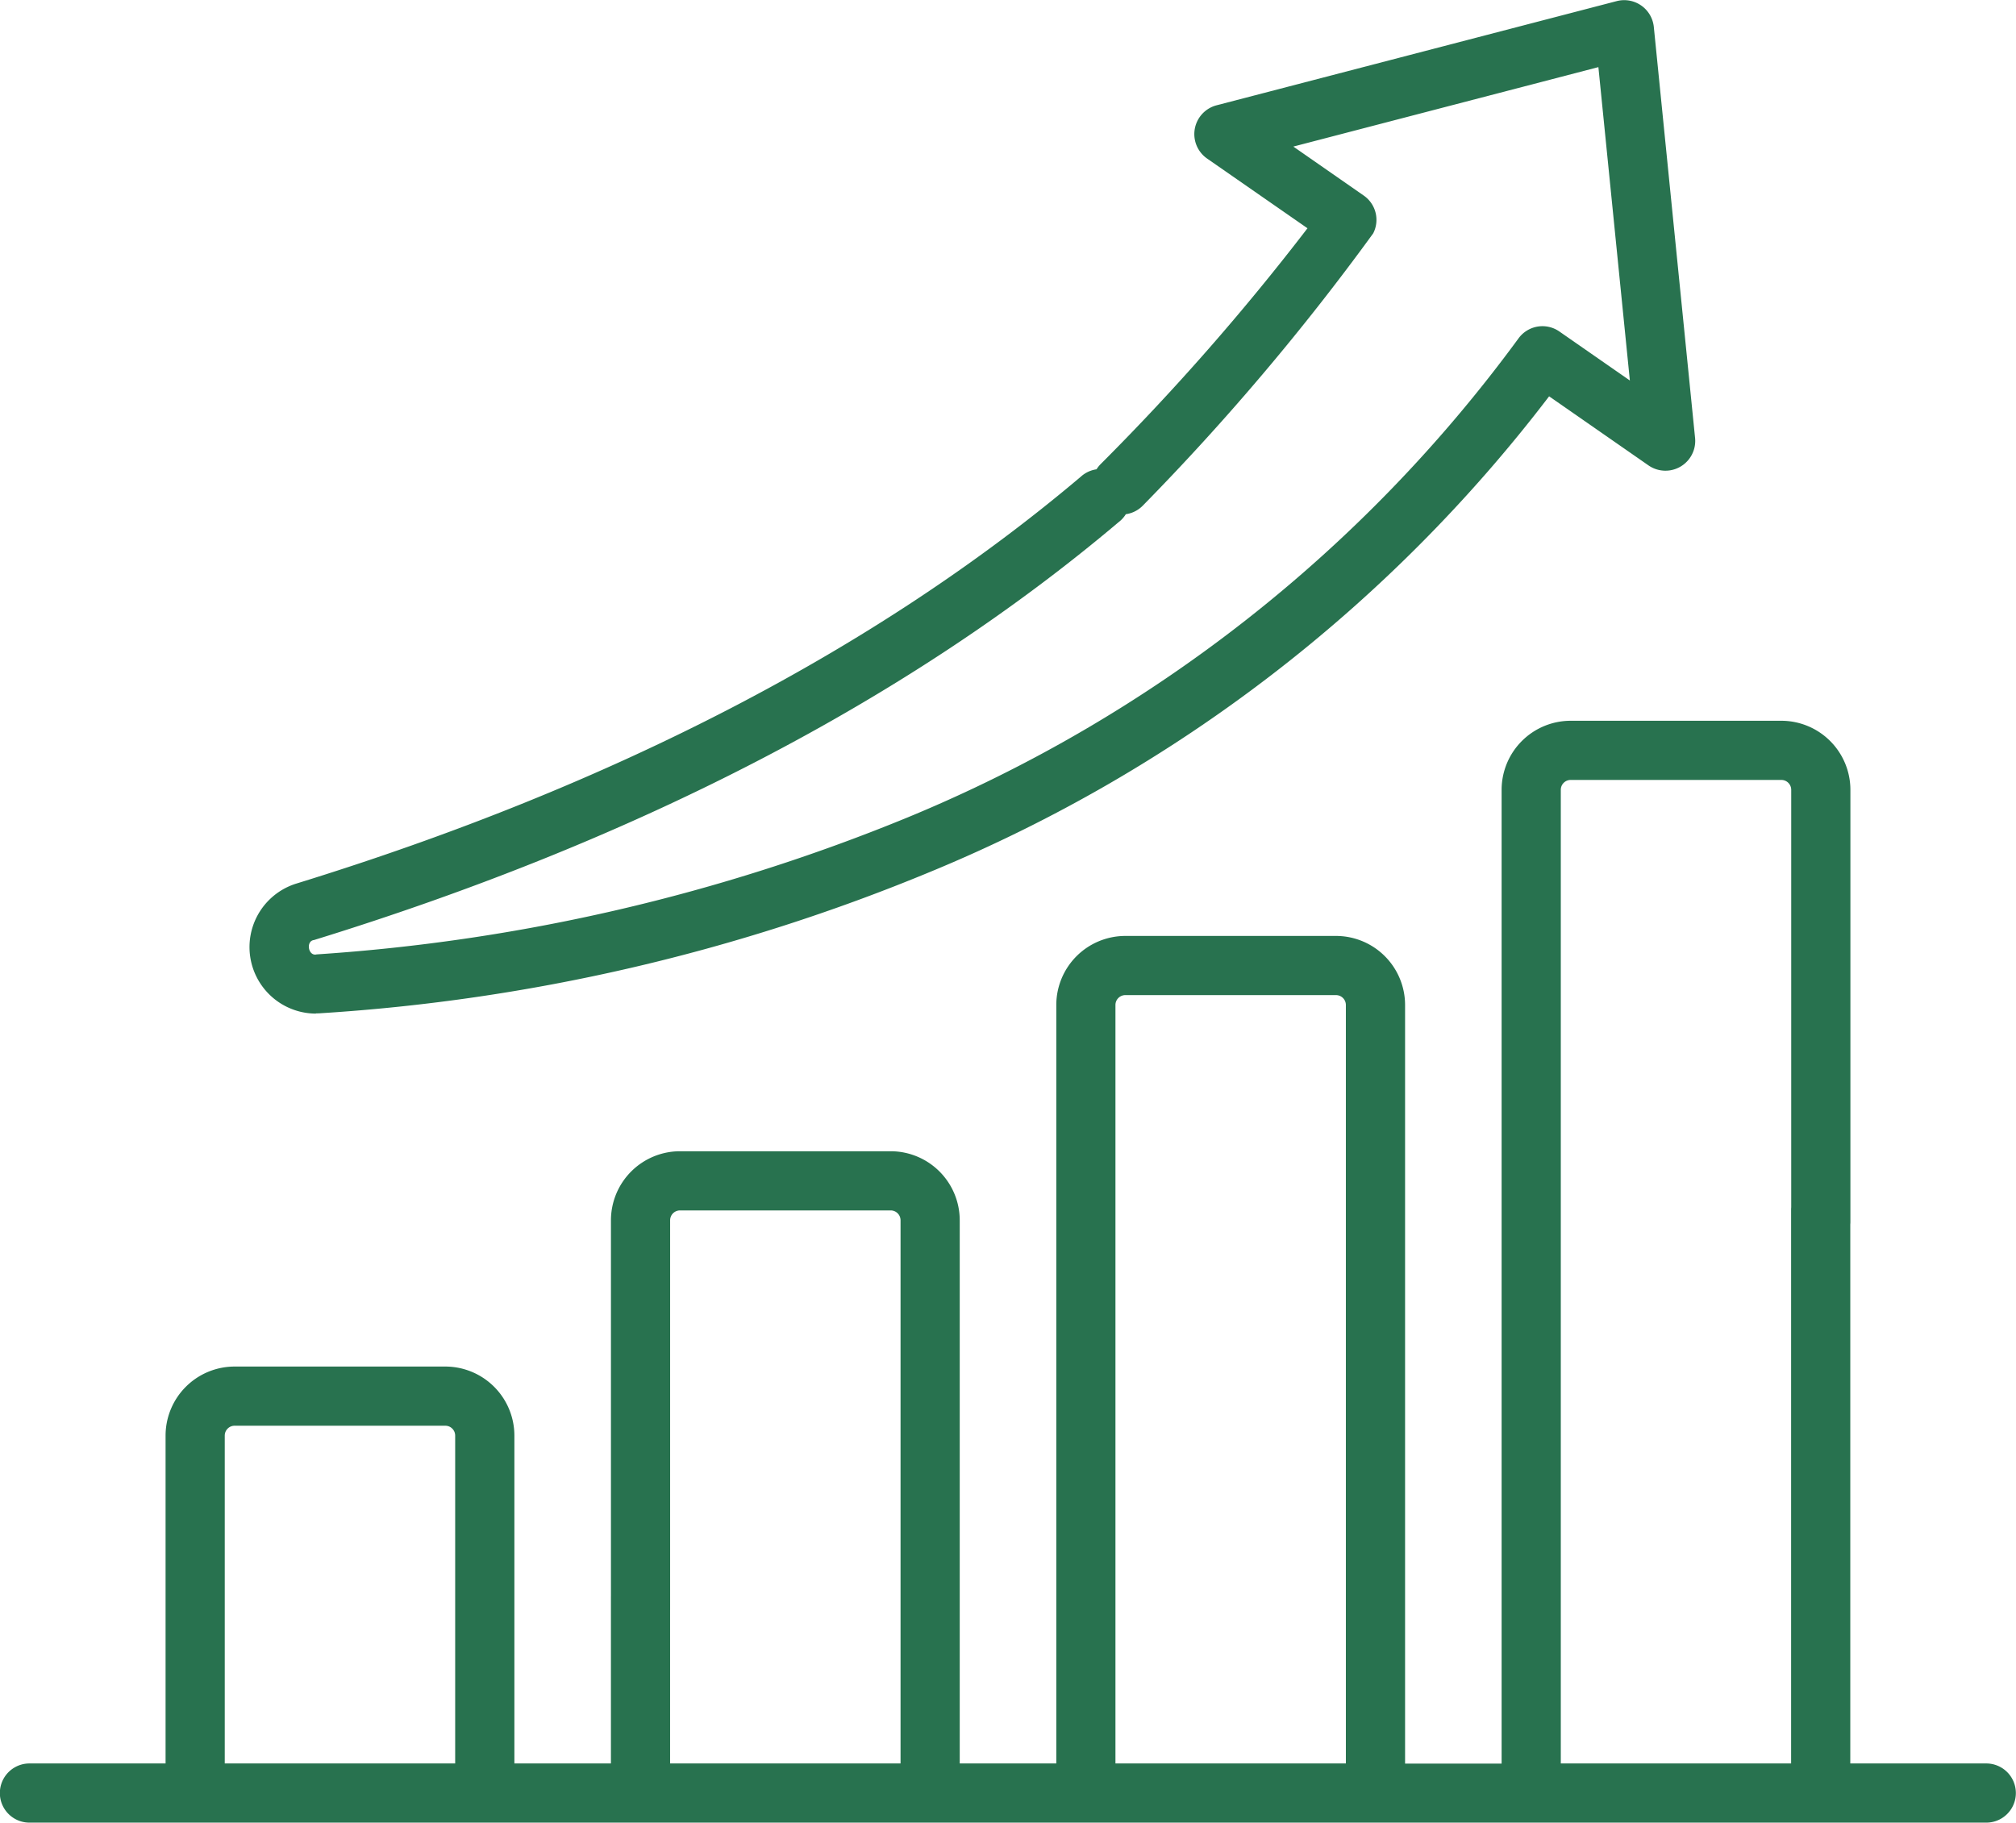
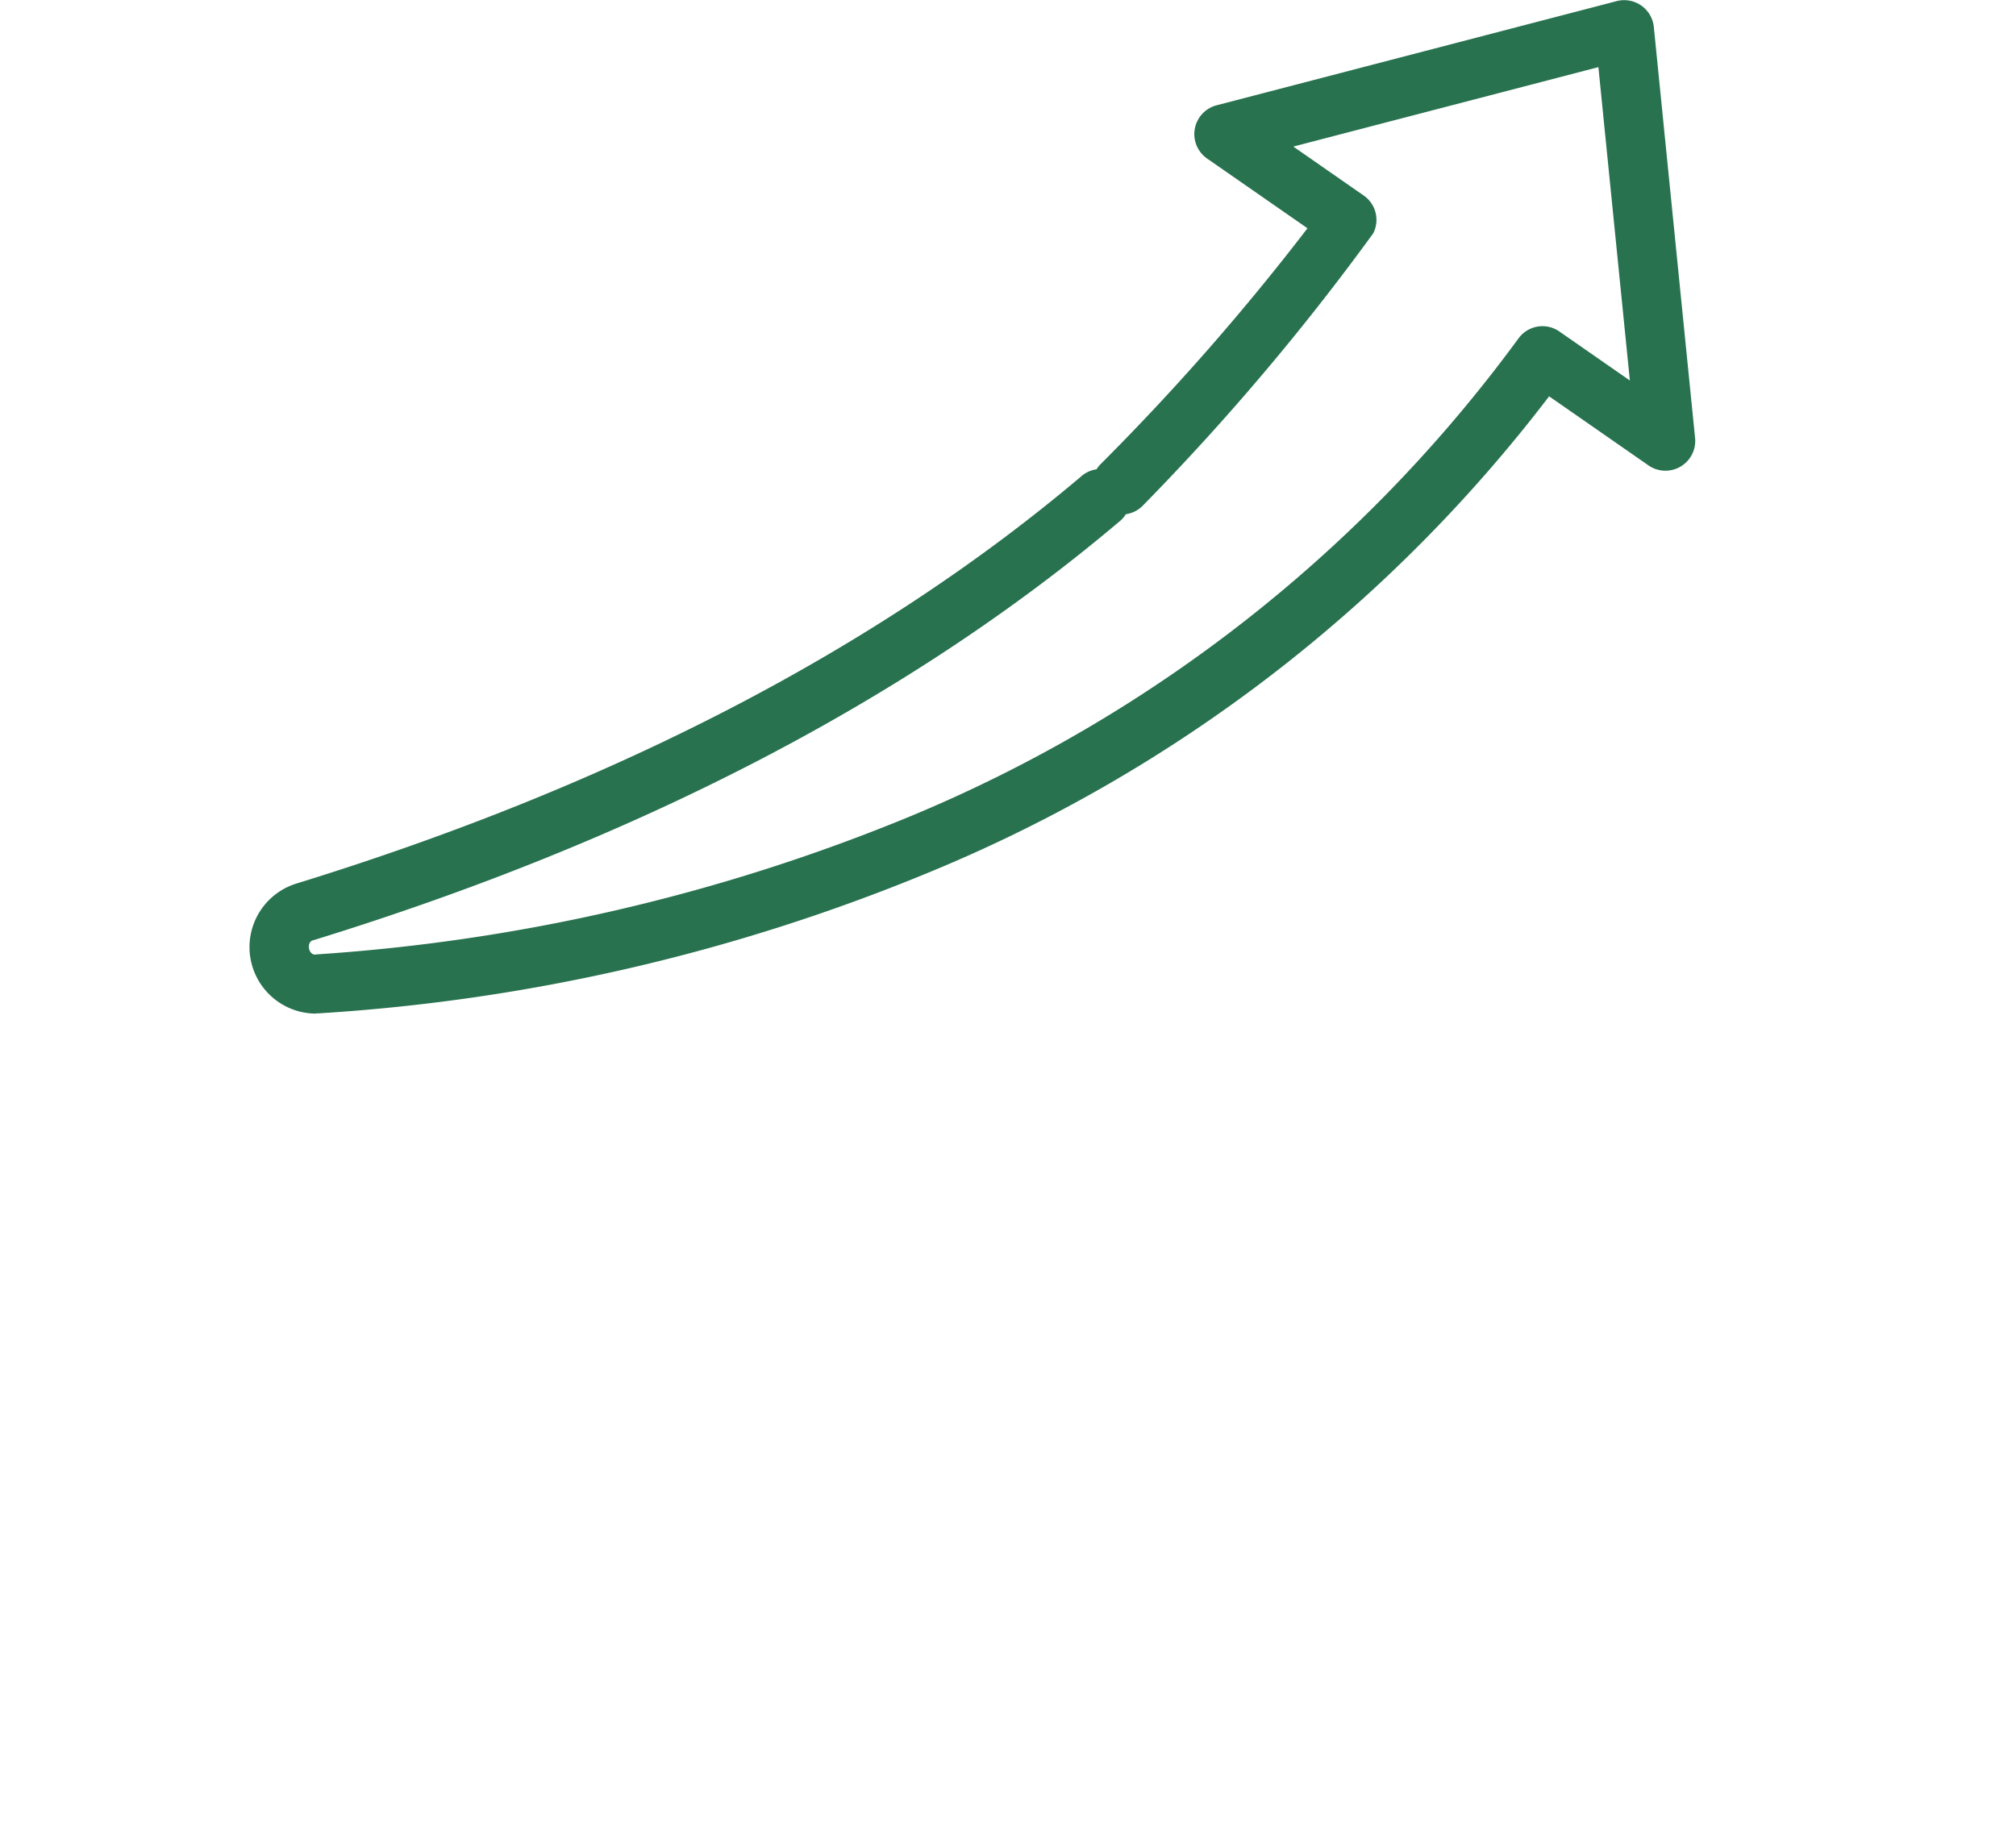
<svg xmlns="http://www.w3.org/2000/svg" width="74.054" height="66.961" viewBox="0 0 74.054 66.961">
  <g id="ico_planbare_einnahmen" transform="translate(0 -24.47)">
-     <path id="Pfad_124" data-name="Pfad 124" d="M72.967,245.471h-5v-20.34a1.087,1.087,0,1,0-2.174,0v20.34H57.333V209.7a.363.363,0,0,1,.362-.362h7.74a.363.363,0,0,1,.362.362v15.873a1.087,1.087,0,0,0,2.174,0V209.7a2.539,2.539,0,0,0-2.536-2.536h-7.74a2.539,2.539,0,0,0-2.536,2.536v35.776H51.613V217.605a2.539,2.539,0,0,0-2.536-2.536h-7.74a2.539,2.539,0,0,0-2.536,2.536v27.866H35.254V225.515a2.539,2.539,0,0,0-2.536-2.536h-7.74a2.539,2.539,0,0,0-2.536,2.536V239.8a1.087,1.087,0,0,0,2.174,0V225.515a.363.363,0,0,1,.362-.362h7.74a.363.363,0,0,1,.362.362v19.956H24.615v-6.1a1.087,1.087,0,0,0-2.174,0v6.1H18.895V233.425a2.539,2.539,0,0,0-2.536-2.536H8.618a2.539,2.539,0,0,0-2.536,2.536v12.046h-5a1.087,1.087,0,0,0,0,2.174h71.88a1.087,1.087,0,0,0,0-2.174ZM40.974,217.605a.363.363,0,0,1,.362-.362h7.74a.363.363,0,0,1,.362.362v27.866H40.974ZM8.256,233.425a.363.363,0,0,1,.362-.362h7.74a.363.363,0,0,1,.362.362v12.046H8.256Z" transform="translate(0 -156.214)" fill="#28724f" />
    <path id="Pfad_125" data-name="Pfad 125" d="M65.719,61.7c.06,0,.12,0,.18-.006a69.882,69.882,0,0,0,22.4-5.2A54.942,54.942,0,0,0,111.016,39.03l3.663,2.547a1.094,1.094,0,0,0,1.7-1l-1.518-15.125a1.094,1.094,0,0,0-1.355-.943L98.787,28.342a1.094,1.094,0,0,0-.347,1.944l3.7,2.57A87.986,87.986,0,0,1,94.563,41.5a1.087,1.087,0,1,0,1.531,1.543,88.869,88.869,0,0,0,8.46-10,1.087,1.087,0,0,0-.347-1.388l-2.587-1.8,11.206-2.919,1.156,11.513-2.589-1.8a1.087,1.087,0,0,0-1.5.251,52.748,52.748,0,0,1-22.439,17.6,69.086,69.086,0,0,1-21.709,5.033c-.312.08-.407-.493-.1-.527,11.909-3.675,21.854-8.841,29.56-15.355a1.087,1.087,0,1,0-1.4-1.66c-7.481,6.324-17.17,11.35-28.8,14.938a2.443,2.443,0,0,0,.707,4.779Z" transform="translate(-54.112)" fill="#28724f" />
  </g>
</svg>